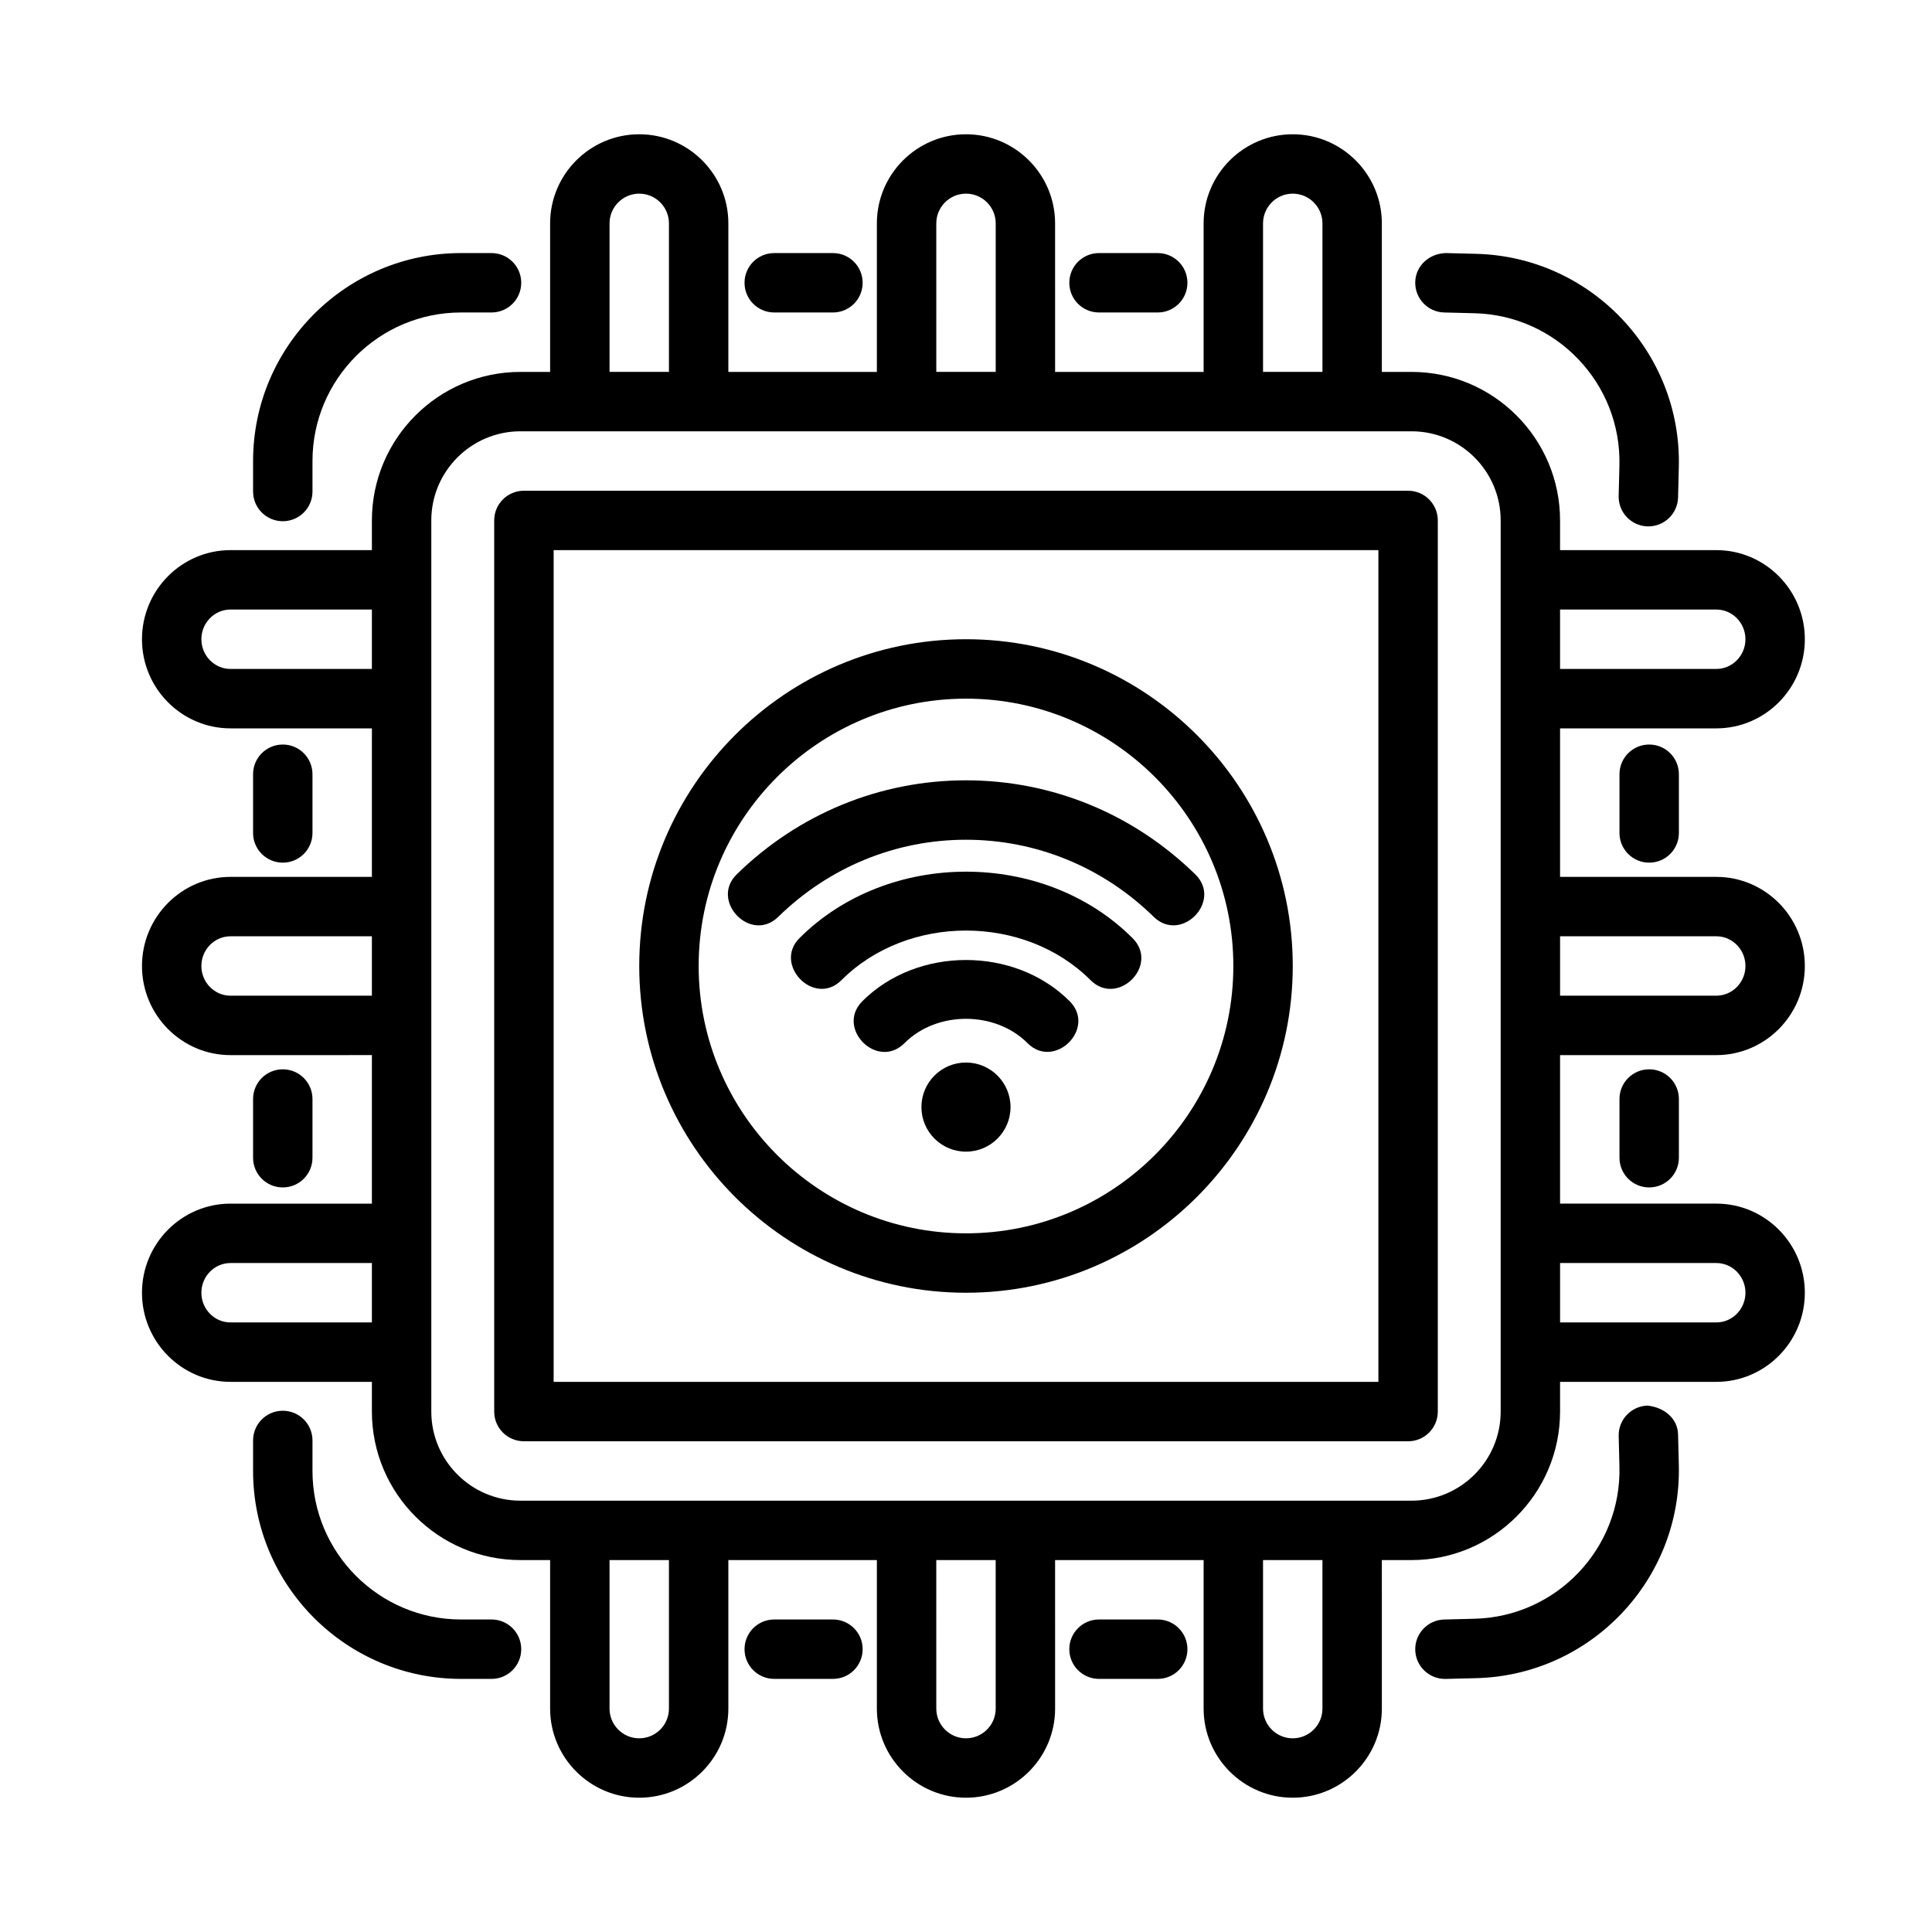
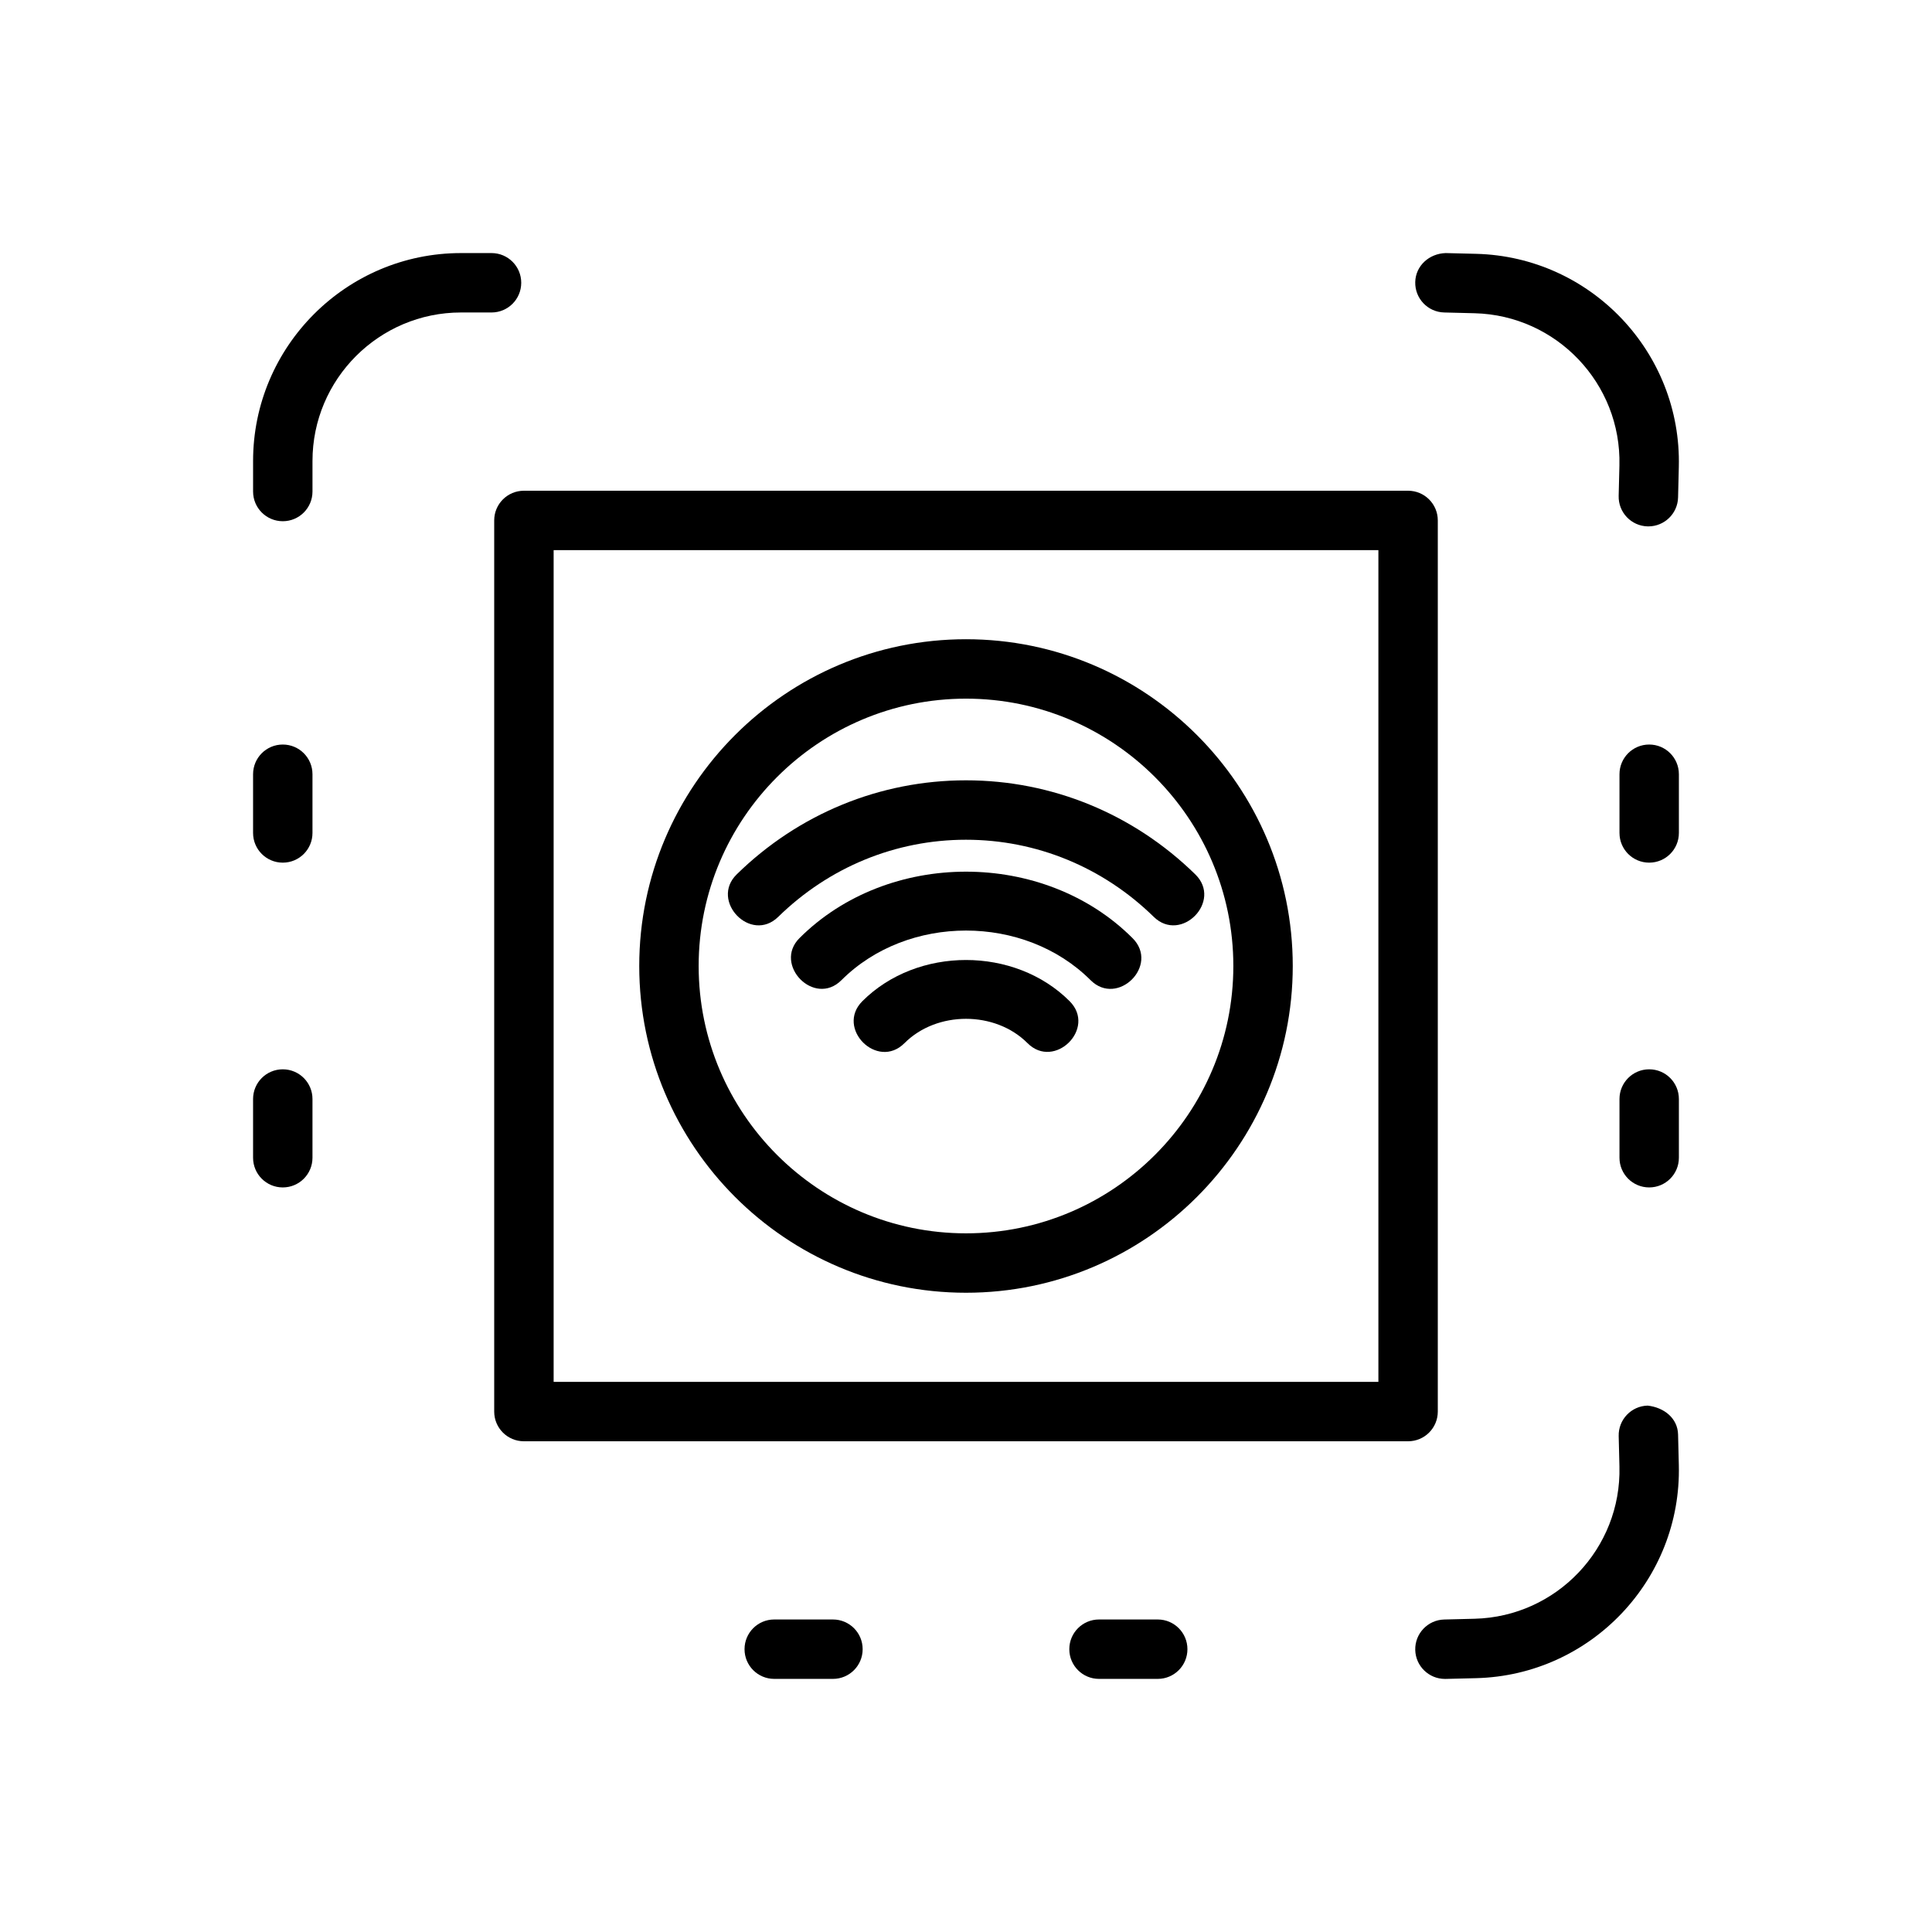
<svg xmlns="http://www.w3.org/2000/svg" fill="#000000" width="800px" height="800px" version="1.1" viewBox="144 144 512 512">
  <g>
-     <path d="m622.3 400c0-13.023-10.523-23.617-23.461-23.617h-41.406v-39.359h41.406c12.938 0 23.461-10.594 23.461-23.617s-10.523-23.617-23.461-23.617h-41.406v-7.871c0-21.711-17.656-39.359-39.359-39.359h-7.871v-39.359c0-13.023-10.594-23.617-23.617-23.617-13.023 0-23.613 10.594-23.613 23.617v39.359h-39.359l-0.004-39.359c0-13.023-10.594-23.617-23.613-23.617-13.023 0-23.617 10.594-23.617 23.617v39.359h-39.359v-39.359c0-13.023-10.594-23.617-23.617-23.617s-23.617 10.594-23.617 23.617v39.359h-7.871c-21.703 0-39.359 17.648-39.359 39.359v7.871h-37.469c-12.938 0-23.461 10.594-23.461 23.617-0.004 13.023 10.523 23.617 23.461 23.617h37.469v39.359h-37.469c-12.938 0-23.461 10.594-23.461 23.617s10.523 23.617 23.461 23.617l37.469-0.004v39.363h-37.469c-12.938 0-23.461 10.594-23.461 23.617-0.004 13.02 10.523 23.613 23.461 23.613h37.469v7.871c0 21.711 17.656 39.359 39.359 39.359h7.871v39.359c0 13.023 10.594 23.617 23.617 23.617s23.617-10.594 23.617-23.617v-39.359h39.359v39.359c0 13.023 10.594 23.617 23.617 23.617s23.617-10.594 23.617-23.617l-0.004-39.359h39.363v39.359c0 13.023 10.594 23.617 23.617 23.617s23.617-10.594 23.617-23.617l-0.004-39.359h7.871c21.703 0 39.359-17.652 39.359-39.359v-7.871h41.406c12.938 0 23.461-10.594 23.461-23.617 0-13.023-10.523-23.617-23.461-23.617l-41.406 0.004v-39.359h41.406c12.938-0.004 23.461-10.598 23.461-23.617zm-23.461-94.465c4.258 0 7.719 3.535 7.719 7.871s-3.461 7.871-7.719 7.871h-41.406v-15.742zm-120.12-102.34c0-4.336 3.527-7.875 7.871-7.875s7.871 3.539 7.871 7.875v39.359h-15.742zm-86.594 0c0-4.336 3.531-7.875 7.875-7.875s7.871 3.535 7.871 7.871v39.363h-15.742zm-86.59 0c0-4.336 3.527-7.875 7.871-7.875s7.871 3.539 7.871 7.875v39.359h-15.742zm-100.45 118.08c-4.258 0-7.719-3.535-7.719-7.871s3.461-7.871 7.719-7.871h37.469v15.742zm0 86.594c-4.258 0-7.719-3.535-7.719-7.871s3.461-7.871 7.719-7.871l37.469-0.004v15.742zm0 86.59c-4.258 0-7.719-3.535-7.719-7.871 0-4.336 3.461-7.871 7.719-7.871h37.469v15.742zm116.19 102.34c0 4.336-3.527 7.871-7.871 7.871s-7.871-3.535-7.871-7.871v-39.363h15.742zm86.594 0c0 4.336-3.527 7.871-7.871 7.871s-7.871-3.535-7.871-7.871l-0.004-39.363h15.742zm86.59 0c0 4.336-3.527 7.871-7.871 7.871s-7.871-3.535-7.871-7.871v-39.363h15.742zm47.234-78.723c0 13.023-10.594 23.617-23.617 23.617h-236.16c-13.023 0-23.617-10.594-23.617-23.617v-236.16c0-13.023 10.594-23.617 23.617-23.617h236.16c13.023 0 23.617 10.594 23.617 23.617zm57.148-39.359c4.258 0 7.719 3.535 7.719 7.871 0 4.336-3.461 7.871-7.719 7.871h-41.406v-15.742zm-41.406-86.594h41.406c4.258 0 7.719 3.535 7.719 7.871 0 4.336-3.461 7.871-7.719 7.871l-41.406 0.004z" />
    <path d="m218.94 282.13c4.352 0 7.871-3.519 7.871-7.871v-8.086c0-21.711 17.66-39.363 39.363-39.363h8.086c4.352 0 7.871-3.519 7.871-7.871 0-4.352-3.519-7.871-7.871-7.871h-8.086c-30.383 0-55.105 24.723-55.105 55.105v8.086c0 4.352 3.519 7.871 7.871 7.871z" />
    <path d="m526.73 226.81 8.074 0.203c21.695 0.555 38.906 18.633 38.359 40.328l-0.199 8.086c-0.109 4.352 3.328 7.965 7.68 8.07h0.191c4.258 0 7.766-3.398 7.871-7.672l0.199-8.086c0.762-30.367-23.332-55.703-53.711-56.473l-8.078-0.199c-4.359 0.137-7.949 3.336-8.062 7.672-0.109 4.352 3.324 7.965 7.676 8.07z" />
-     <path d="m274.26 573.18h-8.086c-21.703 0-39.363-17.652-39.363-39.359v-8.086c0-4.352-3.519-7.871-7.871-7.871-4.352 0-7.871 3.519-7.871 7.871v8.086c0 30.379 24.723 55.102 55.105 55.102h8.086c4.352 0 7.871-3.519 7.871-7.871 0-4.352-3.519-7.871-7.871-7.871z" />
    <path d="m580.65 516.5c-4.352 0.109-7.789 3.723-7.68 8.07l0.199 8.086c0.547 21.695-16.668 39.773-38.352 40.328l-8.082 0.203c-4.352 0.109-7.789 3.723-7.68 8.07 0.109 4.273 3.613 7.672 7.871 7.672h0.191l8.086-0.199c30.375-0.77 54.465-26.105 53.703-56.473l-0.199-8.086c-0.102-4.336-3.723-7.18-8.059-7.672z" />
-     <path d="m349.18 226.81h15.559c4.352 0 7.871-3.519 7.871-7.871 0-4.352-3.519-7.871-7.871-7.871h-15.559c-4.352 0-7.871 3.519-7.871 7.871 0 4.352 3.519 7.871 7.871 7.871z" />
-     <path d="m435.25 226.81h15.559c4.352 0 7.871-3.519 7.871-7.871 0-4.352-3.519-7.871-7.871-7.871h-15.559c-4.352 0-7.871 3.519-7.871 7.871 0 4.352 3.519 7.871 7.871 7.871z" />
    <path d="m364.74 573.18h-15.559c-4.352 0-7.871 3.519-7.871 7.871 0 4.352 3.519 7.871 7.871 7.871h15.559c4.352 0 7.871-3.519 7.871-7.871 0.004-4.352-3.519-7.871-7.871-7.871z" />
    <path d="m450.81 573.18h-15.559c-4.352 0-7.871 3.519-7.871 7.871 0 4.352 3.519 7.871 7.871 7.871h15.559c4.352 0 7.871-3.519 7.871-7.871 0-4.352-3.519-7.871-7.871-7.871z" />
    <path d="m573.18 349.18v15.559c0 4.352 3.519 7.871 7.871 7.871 4.352 0 7.871-3.519 7.871-7.871v-15.559c0-4.352-3.519-7.871-7.871-7.871-4.352 0-7.871 3.519-7.871 7.871z" />
    <path d="m573.18 435.25v15.559c0 4.352 3.519 7.871 7.871 7.871 4.352 0 7.871-3.519 7.871-7.871v-15.559c0-4.352-3.519-7.871-7.871-7.871-4.352 0-7.871 3.519-7.871 7.871z" />
    <path d="m226.81 364.74v-15.559c0-4.352-3.519-7.871-7.871-7.871-4.352 0-7.871 3.519-7.871 7.871v15.559c0 4.352 3.519 7.871 7.871 7.871 4.352 0.004 7.871-3.519 7.871-7.871z" />
    <path d="m226.81 450.81v-15.559c0-4.352-3.519-7.871-7.871-7.871-4.352 0-7.871 3.519-7.871 7.871v15.559c0 4.352 3.519 7.871 7.871 7.871 4.352 0 7.871-3.519 7.871-7.871z" />
    <path d="m517.16 274.05h-234.32c-4.352 0-7.871 3.519-7.871 7.871v236.16c0 4.352 3.519 7.871 7.871 7.871h234.32c4.352 0 7.871-3.519 7.871-7.871v-236.16c0-4.352-3.519-7.871-7.871-7.871zm-7.871 236.16h-218.57v-220.42h218.57z" />
    <path d="m400 366.54c18.625 0 36.293 7.258 49.754 20.434 7.227 7.074 18.281-4.125 11.012-11.254-16.418-16.066-37.996-24.926-60.766-24.926s-44.348 8.855-60.762 24.922c-7.16 7.008 3.715 18.383 11.008 11.254 13.461-13.172 31.125-20.43 49.754-20.43z" />
    <path d="m355.86 392.62c-7.012 7.016 3.934 18.328 11.133 11.133 17.543-17.527 48.477-17.527 66.02 0 7.168 7.16 18.328-3.938 11.133-11.129-23.492-23.496-64.789-23.496-88.285-0.004z" />
    <path d="m372.54 409.32c-7.16 7.164 3.945 18.336 11.148 11.133 8.578-8.609 24.047-8.609 32.625 0 7.117 7.144 18.352-3.906 11.148-11.129-14.547-14.551-40.375-14.551-54.922-0.004z" />
-     <path d="m411.8 437.39c0 6.519-5.285 11.809-11.805 11.809-6.523 0-11.809-5.289-11.809-11.809s5.285-11.809 11.809-11.809c6.519 0 11.805 5.289 11.805 11.809" />
    <path d="m400 486.59c47.746 0 86.594-38.852 86.594-86.594 0-47.738-38.844-86.594-86.594-86.594-47.746 0-86.594 38.852-86.594 86.594 0 47.742 38.844 86.594 86.594 86.594zm0-157.44c39.066 0 70.848 31.781 70.848 70.848s-31.781 70.848-70.848 70.848-70.848-31.781-70.848-70.848c-0.004-39.066 31.777-70.848 70.848-70.848z" />
  </g>
</svg>